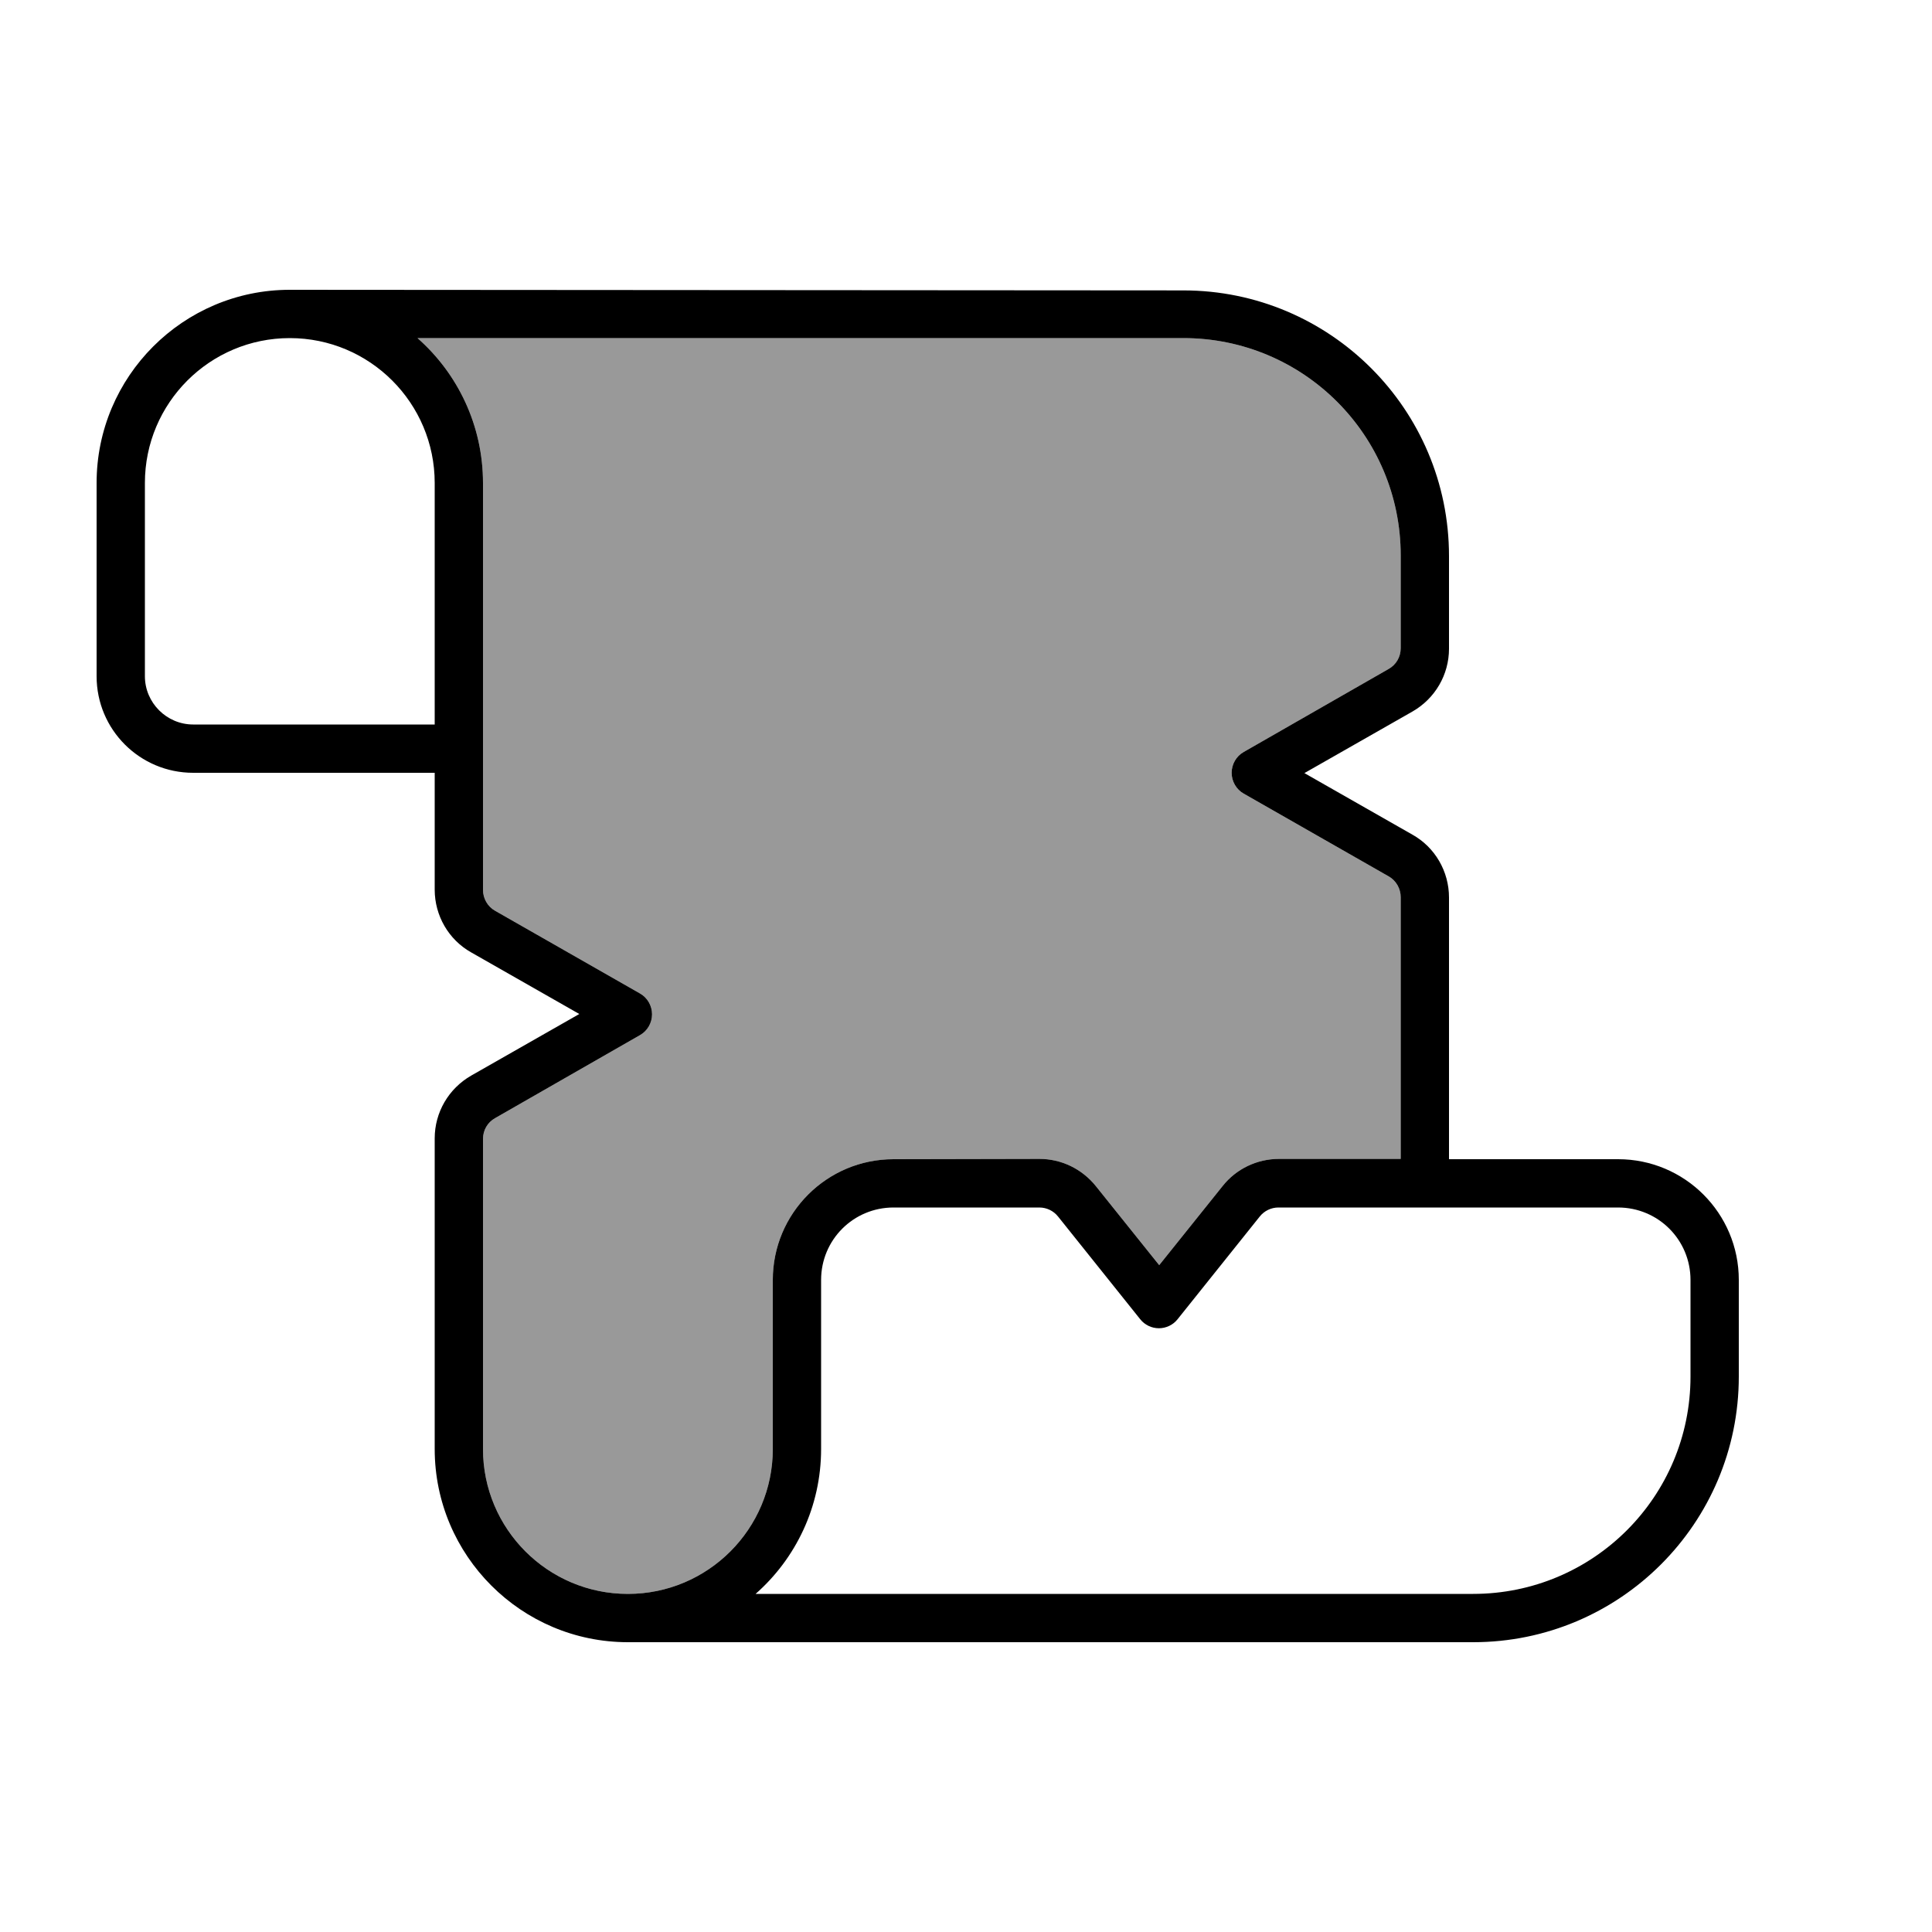
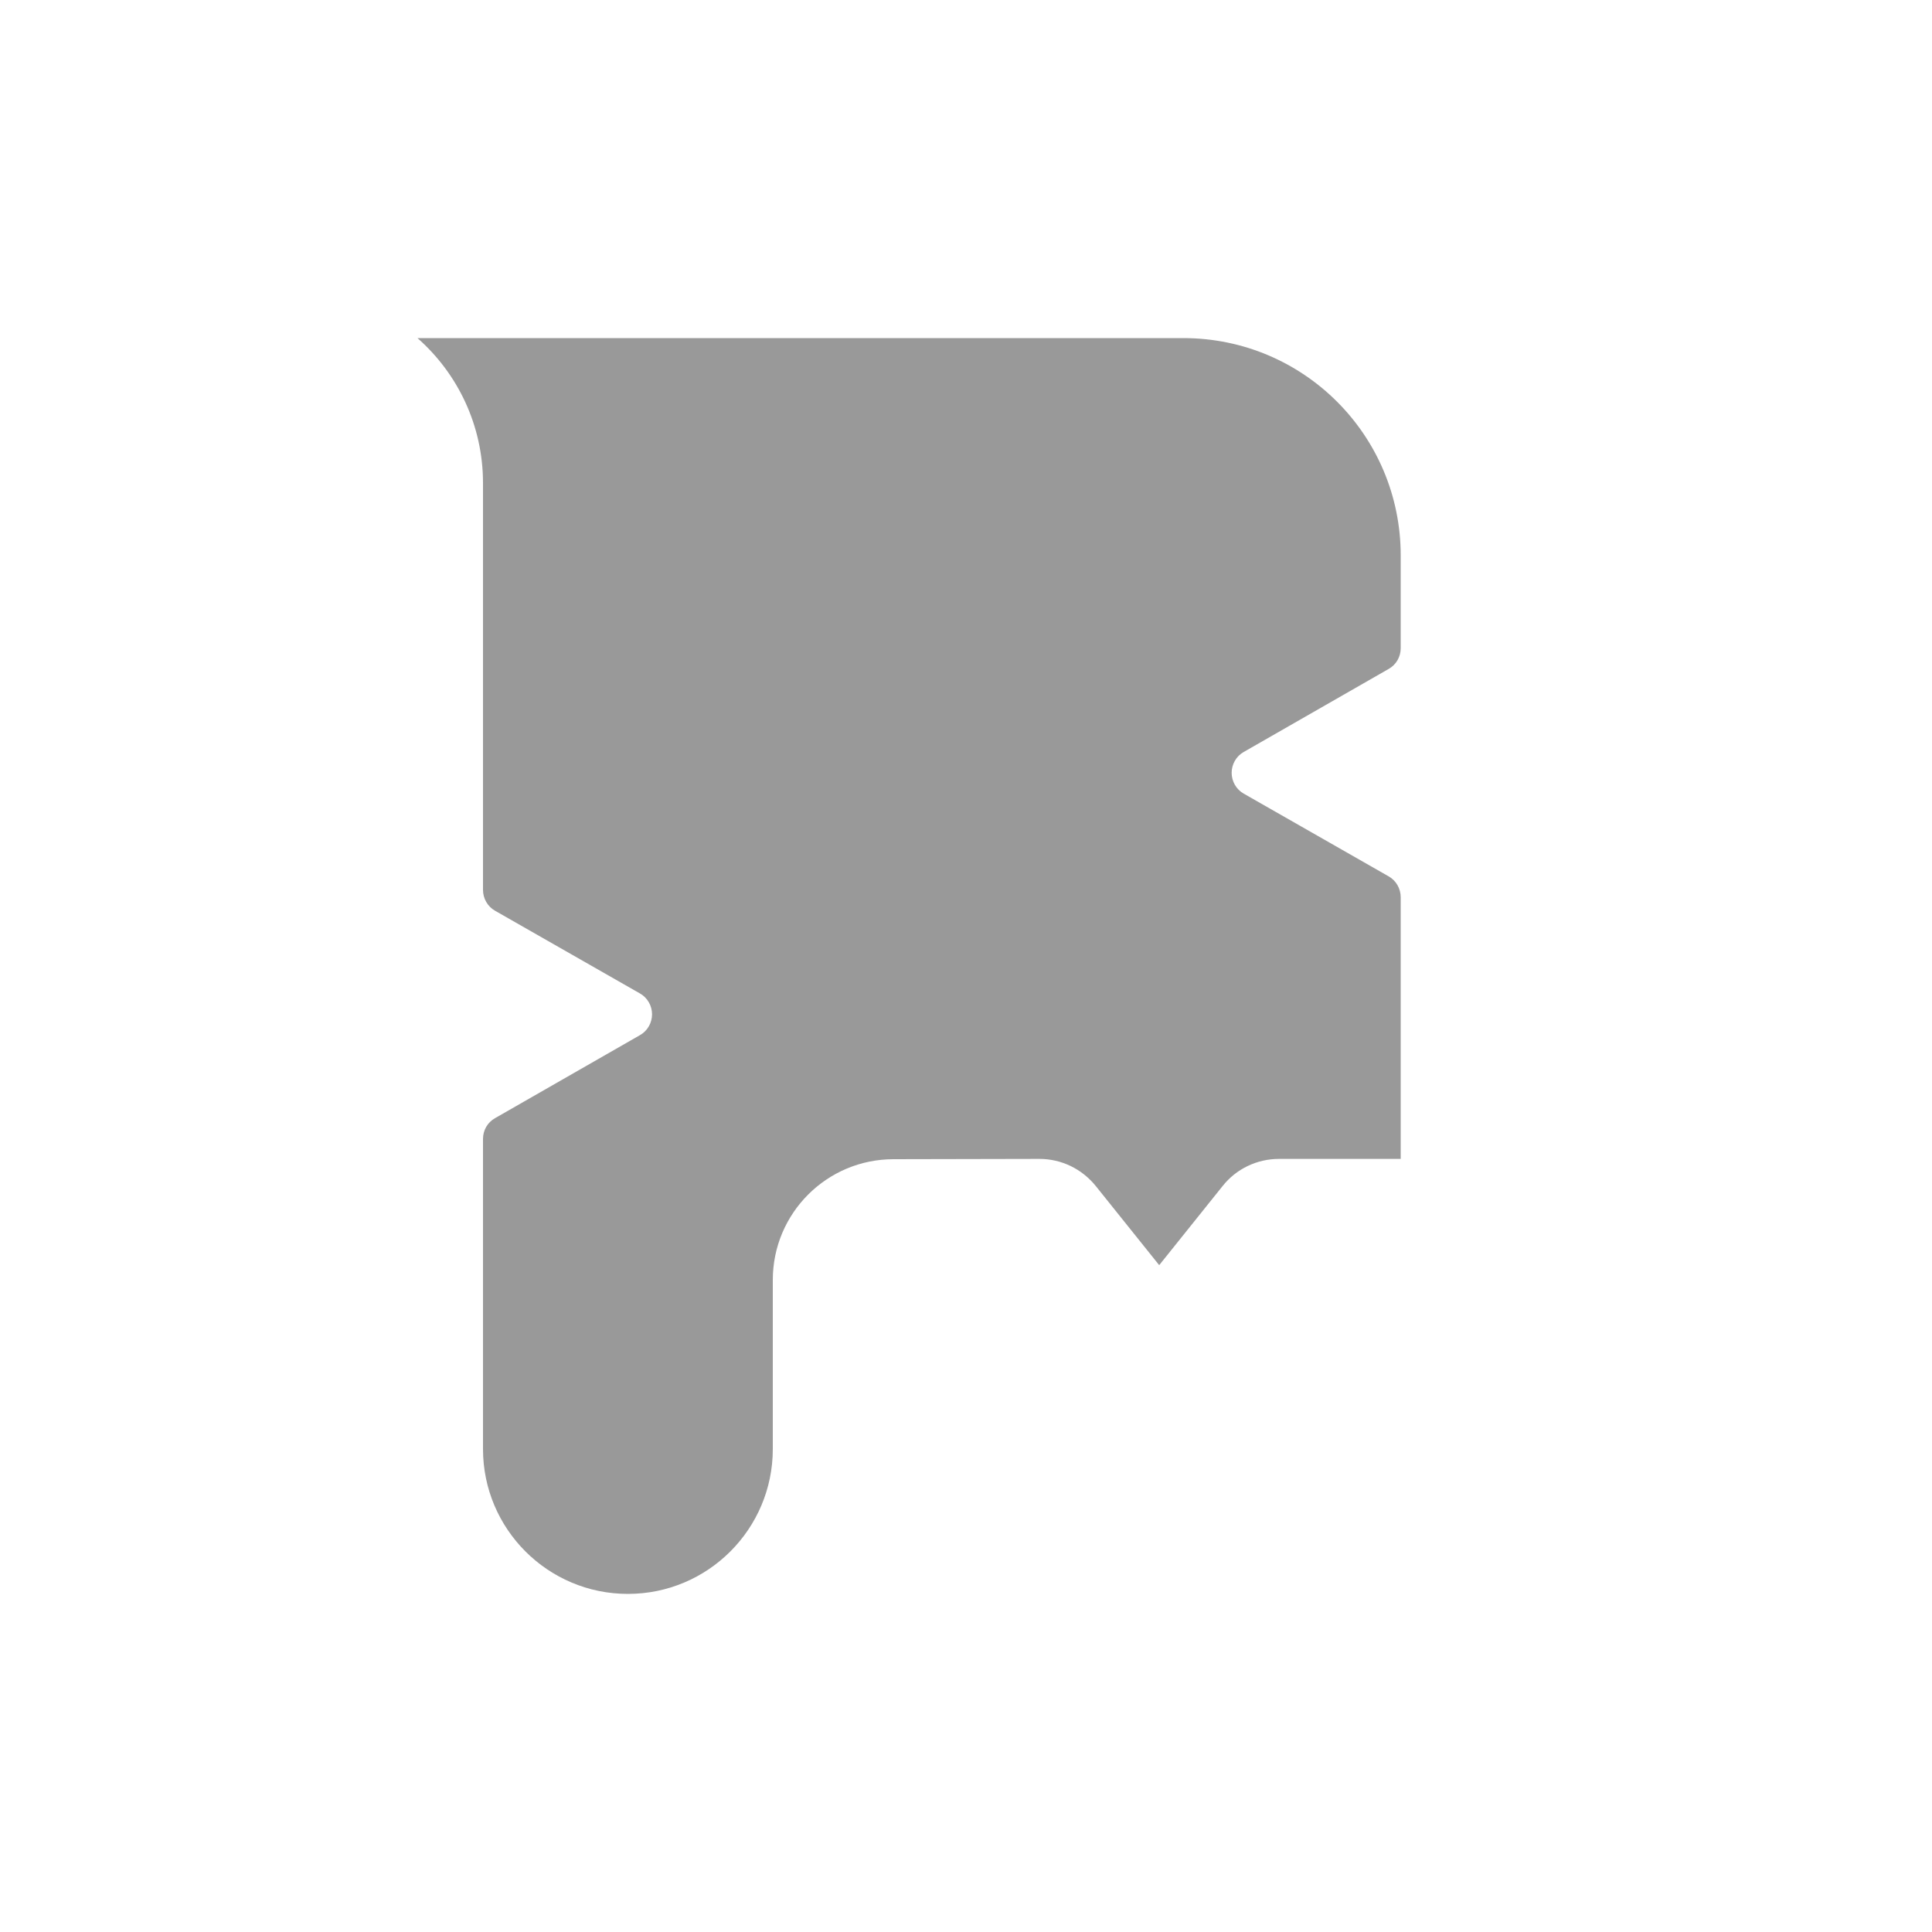
<svg xmlns="http://www.w3.org/2000/svg" viewBox="0 0 640 640">
  <path opacity=".4" fill="currentColor" d="M138.3 112L392 112C431.8 112 464 144.2 464 184L464 214.7C464 217.6 462.5 220.2 460 221.6L412 249.1C409.5 250.5 408 253.2 408 256C408 258.8 409.5 261.5 412 262.9L460 290.3C462.5 291.7 464 294.4 464 297.2L464 383.9L423.7 383.9C416.4 383.9 409.5 387.2 405 392.9L384 419.1L363 392.9C358.4 387.2 351.6 383.9 344.3 383.9L296 384C273.9 384 256 401.9 256 424L256 480C256 506.5 234.5 528 208 528C181.5 528 160 506.5 160 480L160 377.3C160 374.4 161.5 371.8 164 370.4L212 342.9C214.5 341.5 216 338.8 216 336C216 333.2 214.5 330.5 212 329.1L164 301.7C161.5 300.3 160 297.6 160 294.8L160 160C160 140.9 151.6 123.7 138.3 112z" />
-   <path fill="currentColor" d="M48 160C48 133.5 69.5 112 96 112C122.5 112 144 133.5 144 160L144 240L64 240C55.2 240 48 232.8 48 224L48 160zM138.3 112L392 112C431.8 112 464 144.2 464 184L464 214.7C464 217.6 462.5 220.2 460 221.6L412 249.1C409.5 250.5 408 253.2 408 256C408 258.8 409.5 261.5 412 262.9L460 290.3C462.5 291.7 464 294.4 464 297.2L464 383.9L423.7 383.9C416.4 383.9 409.5 387.2 405 392.9L384 419.1L363 392.9C358.4 387.2 351.6 383.9 344.3 383.9L296 384C273.9 384 256 401.9 256 424L256 480C256 506.5 234.5 528 208 528C181.5 528 160 506.5 160 480L160 377.3C160 374.4 161.5 371.8 164 370.4L212 342.9C214.5 341.5 216 338.8 216 336C216 333.2 214.5 330.5 212 329.1L164 301.7C161.5 300.3 160 297.6 160 294.8L160 160C160 140.9 151.6 123.7 138.3 112zM480 384L480 297.3C480 288.7 475.4 280.7 467.9 276.5L432.1 256.1L467.9 235.7C475.4 231.4 480 223.5 480 214.9L480 184.2C480 135.6 440.6 96.2 392 96.2L96 96C60.7 96 32 124.7 32 160L32 224C32 241.7 46.3 256 64 256L144 256L144 294.7C144 303.3 148.6 311.3 156.1 315.5L191.9 335.9L156.1 356.3C148.6 360.6 144 368.5 144 377.1L144 480C144 515.3 172.7 544 208 544L488 544C536.6 544 576 504.6 576 456L576 424C576 401.9 558.1 384 536 384L480 384zM488 528L250.3 528C263.6 516.3 272 499.1 272 480L272 424C272 410.7 282.7 400 296 400L344.3 400C346.7 400 349 401.1 350.5 403L377.7 437C379.2 438.9 381.5 440 383.9 440C386.3 440 388.6 438.9 390.1 437L417.3 403C418.8 401.1 421.1 400 423.5 400L536 400C549.3 400 560 410.7 560 424L560 456C560 495.8 527.8 528 488 528z" />
</svg>